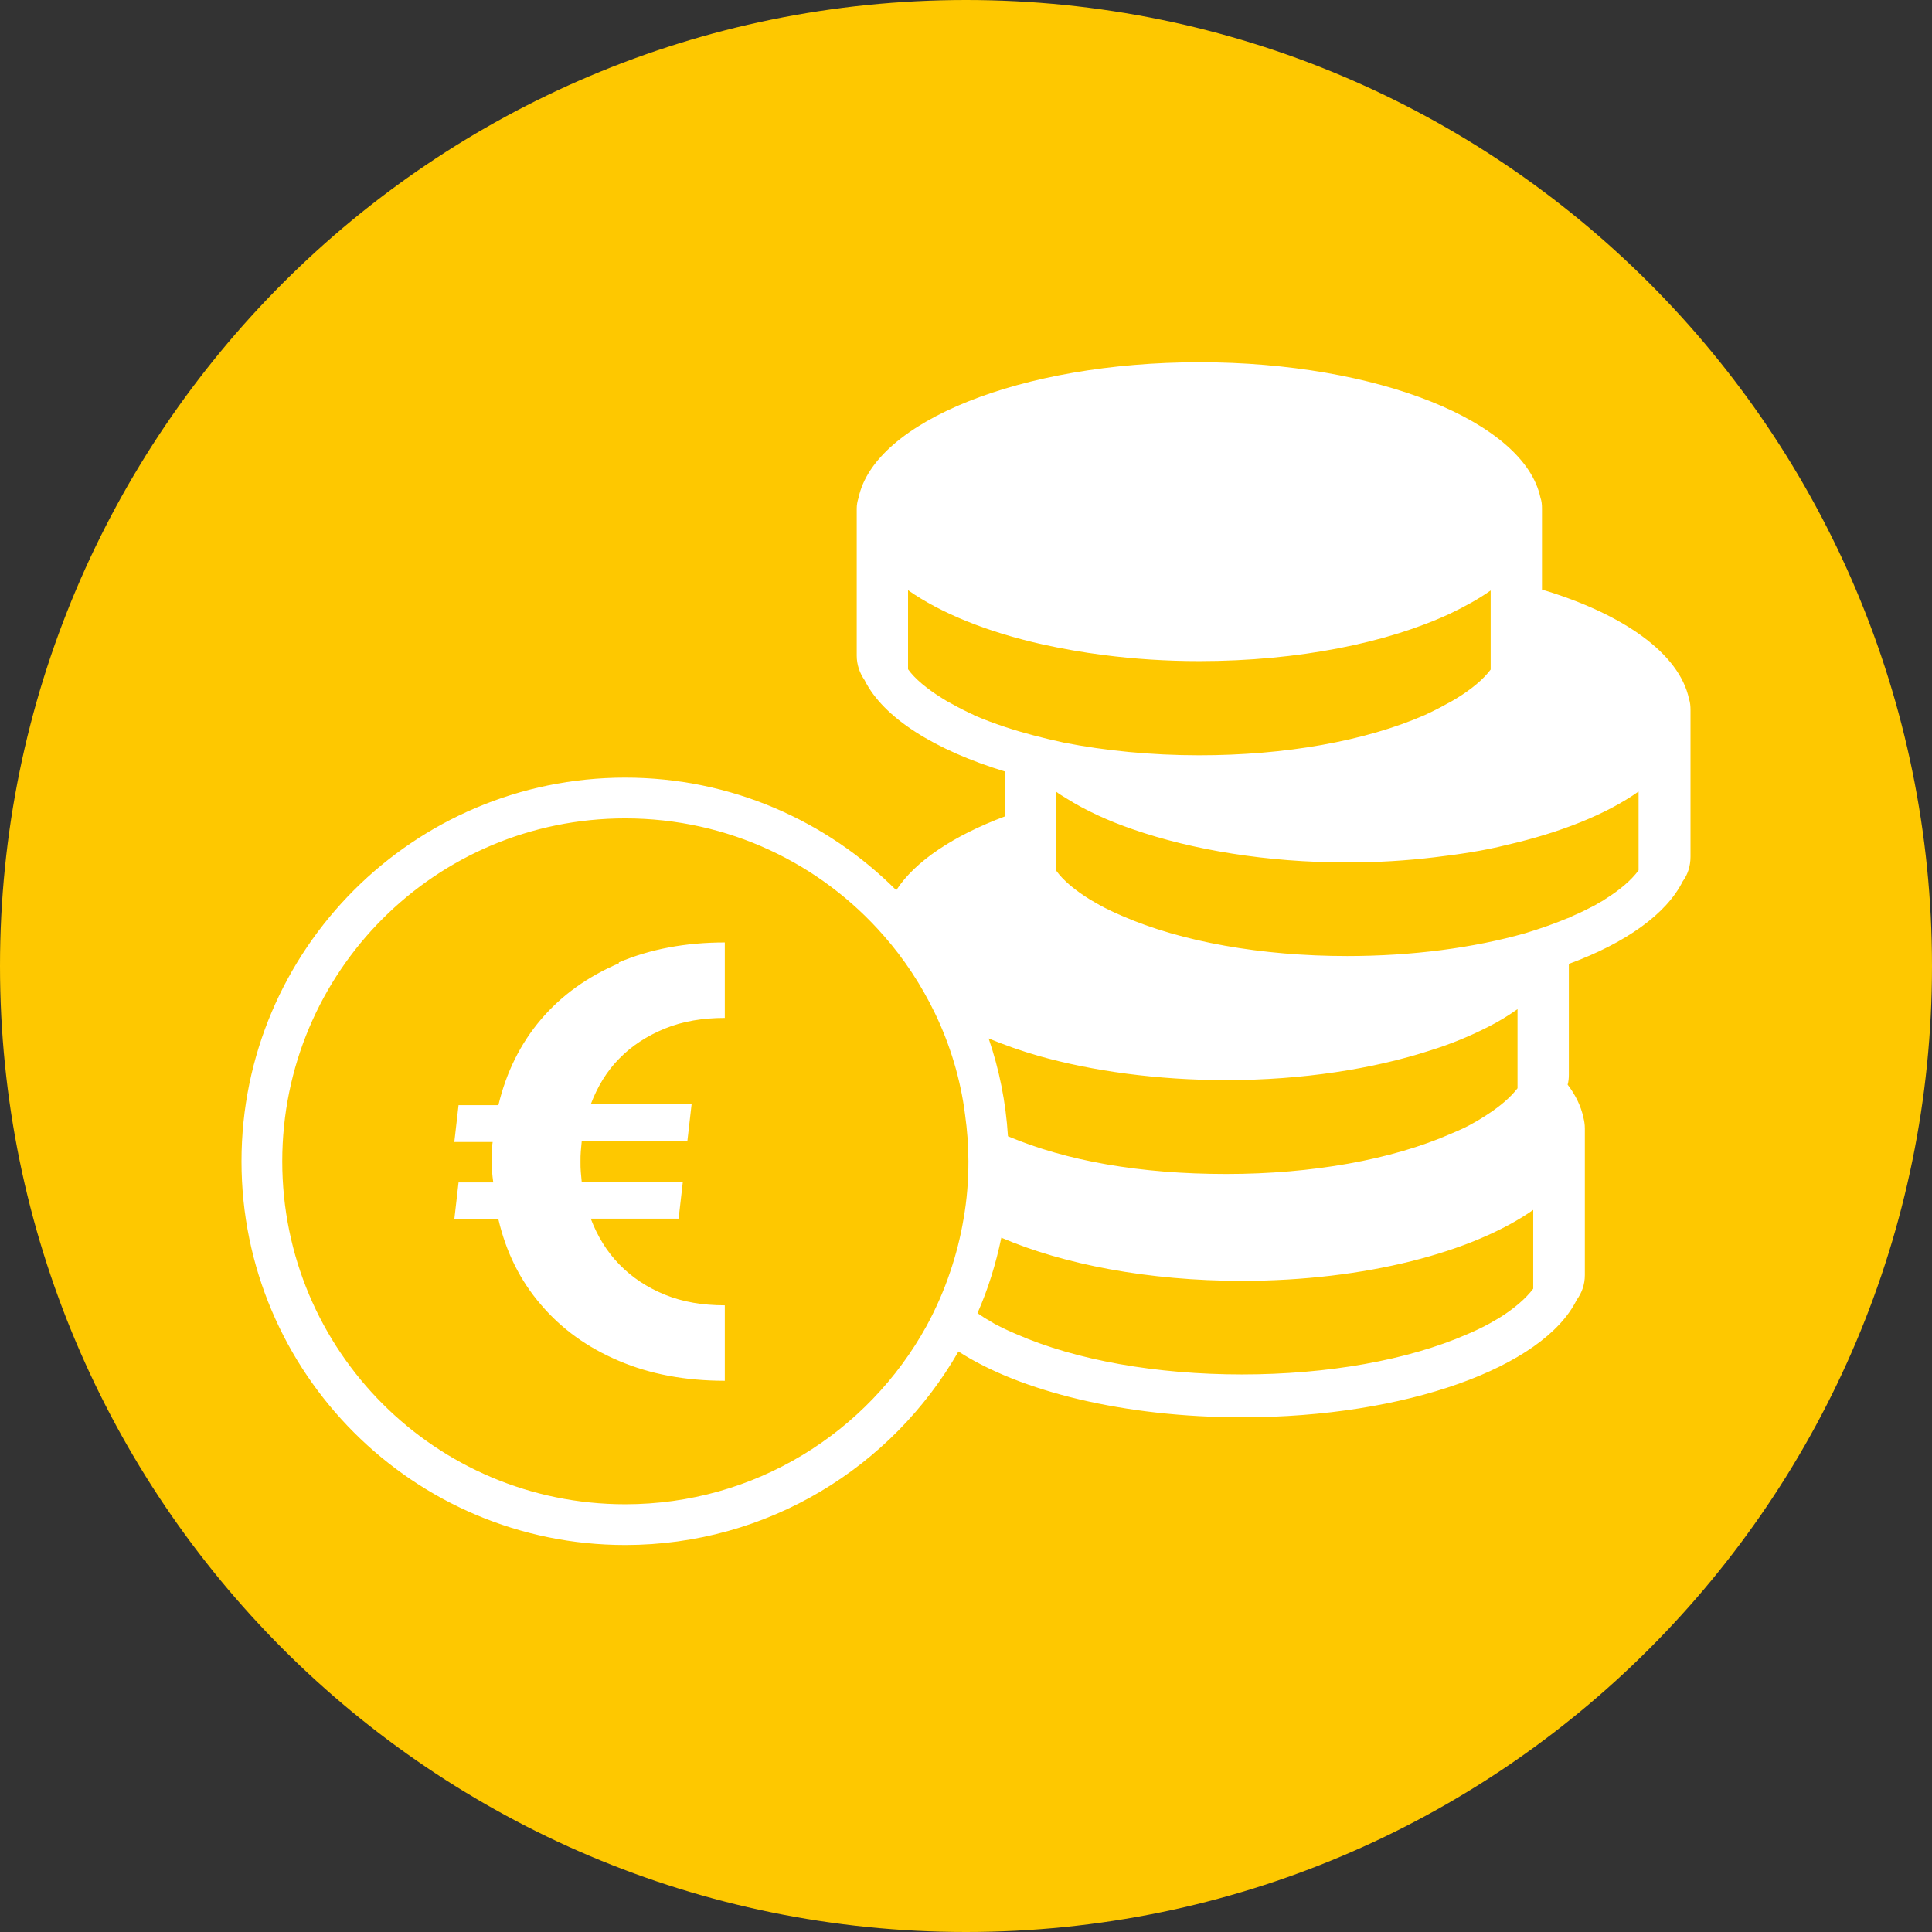
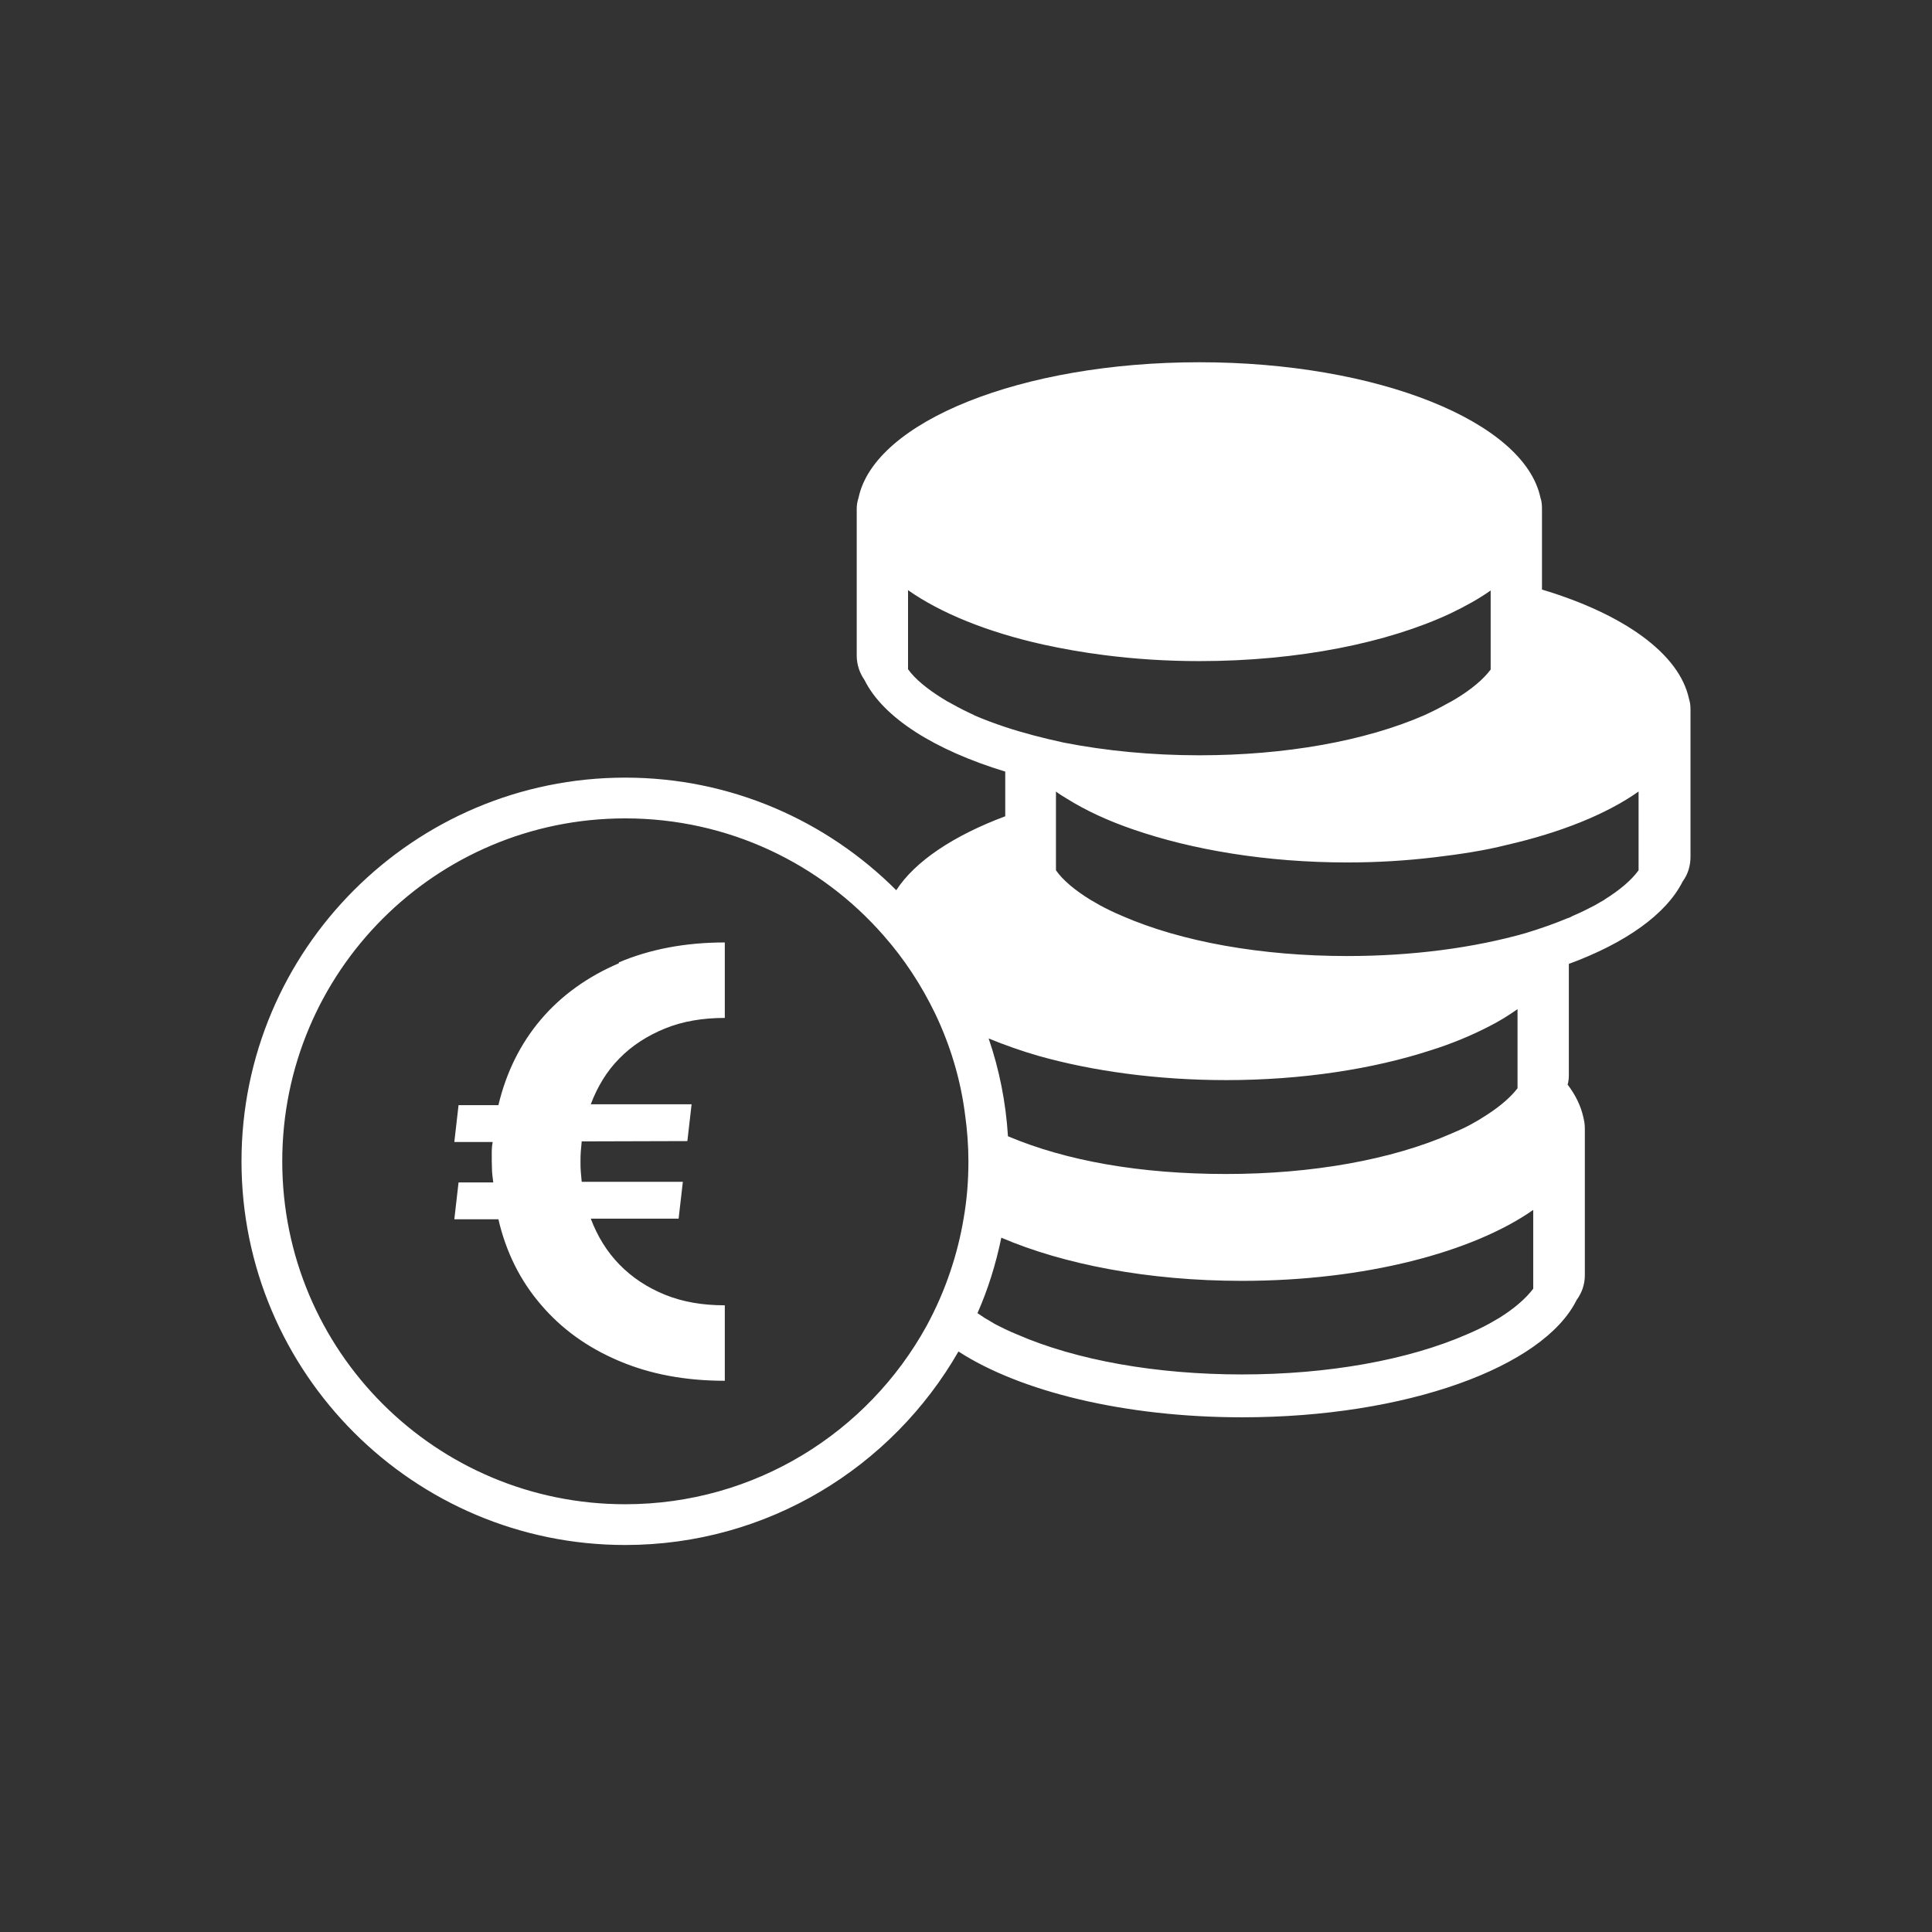
<svg xmlns="http://www.w3.org/2000/svg" viewBox="0 0 64 64" fill="none">
  <rect x="0" y="0" width="64" height="64" fill="#333333" stroke="none" />
-   <path d="M32 0C14.33 0 0 14.33 0 32C0 49.67 14.33 64 32 64C49.67 64 64 49.67 64 32C64 14.33 49.68 0 32 0Z" fill="#FEC800" />
  <path d="M55.95 23.15C55.63 21.65 53.78 20.34 51.08 19.53V16.85C51.08 16.72 51.07 16.6 51.03 16.49C50.5 13.97 45.64 12 39.73 12C33.82 12 28.97 13.97 28.44 16.49C28.4 16.61 28.38 16.73 28.38 16.85V21.72C28.38 22.02 28.48 22.3 28.64 22.53C29.26 23.78 30.97 24.85 33.3 25.56V27.04C31.59 27.68 30.31 28.53 29.69 29.49C27.39 27.19 24.22 25.76 20.71 25.76C13.7 25.76 8 31.46 8 38.47C8 45.48 13.7 51.18 20.71 51.18C25.43 51.18 29.55 48.6 31.75 44.77C33.79 46.09 37.24 46.95 41.15 46.95C46.58 46.95 51.13 45.29 52.23 43.06C52.4 42.83 52.5 42.55 52.5 42.24V37.38C52.5 37.25 52.48 37.13 52.45 37.01C52.37 36.64 52.19 36.27 51.93 35.93C51.96 35.83 51.97 35.71 51.97 35.6V31.93C53.85 31.24 55.2 30.28 55.74 29.2C55.91 28.97 56 28.69 56 28.38V23.52C56 23.39 55.99 23.27 55.95 23.15ZM33.29 24.08C32.93 23.96 32.58 23.83 32.26 23.69H32.27C32.01 23.57 31.77 23.45 31.54 23.32C31.42 23.26 31.32 23.2 31.21 23.13C30.71 22.82 30.31 22.49 30.08 22.17V19.55C31.16 20.31 32.71 20.94 34.55 21.35C35.19 21.49 35.86 21.61 36.57 21.7C37.57 21.83 38.64 21.9 39.73 21.9C43.02 21.9 45.98 21.29 48.05 20.32C48.55 20.08 49 19.83 49.38 19.56V22.18C49.14 22.5 48.75 22.83 48.24 23.14C48.14 23.2 48.04 23.26 47.92 23.32C47.69 23.45 47.45 23.57 47.19 23.69C45.22 24.55 42.57 25.02 39.73 25.02C38.14 25.02 36.62 24.87 35.24 24.6C34.55 24.45 33.89 24.28 33.29 24.08ZM34.41 34.98C36.19 35.48 38.33 35.78 40.62 35.78C43.14 35.78 45.49 35.41 47.37 34.8C48.08 34.58 48.72 34.31 49.29 34.02C49.65 33.84 49.97 33.64 50.27 33.43V36.05C50.27 36.05 50.21 36.12 50.18 36.16C49.93 36.45 49.58 36.73 49.13 37.01C49.02 37.08 48.92 37.14 48.81 37.2C48.59 37.33 48.34 37.44 48.08 37.55C46.1 38.42 43.46 38.89 40.62 38.89C37.78 38.89 35.33 38.46 33.39 37.64C33.32 36.51 33.1 35.42 32.75 34.4C33.26 34.61 33.82 34.81 34.41 34.98ZM31.92 40.37C31.82 40.97 31.67 41.56 31.48 42.12C31.27 42.75 31 43.36 30.69 43.93C28.75 47.45 25.01 49.83 20.71 49.83C14.43 49.83 9.35 44.75 9.35 38.47C9.35 32.19 14.43 27.11 20.71 27.11C24.13 27.11 27.19 28.61 29.27 30.99C29.95 31.76 30.52 32.63 30.97 33.56C31.47 34.6 31.82 35.74 31.97 36.93C32.04 37.43 32.08 37.95 32.08 38.47C32.08 39.12 32.03 39.75 31.92 40.37ZM50.79 42.69C50.55 43.01 50.16 43.35 49.66 43.66C49.56 43.72 49.45 43.78 49.33 43.85C49.11 43.97 48.86 44.09 48.6 44.2C46.63 45.06 43.98 45.53 41.14 45.53C38.3 45.53 35.65 45.06 33.68 44.2C33.41 44.09 33.17 43.97 32.94 43.85C32.83 43.78 32.72 43.72 32.62 43.66C32.54 43.61 32.46 43.55 32.38 43.5C32.73 42.71 32.99 41.87 33.17 41C35.22 41.88 38.03 42.43 41.14 42.43C45.22 42.43 48.79 41.48 50.79 40.08V42.69ZM53.16 29.8C53.05 29.86 52.95 29.92 52.83 29.99C52.6 30.11 52.36 30.23 52.1 30.34C52.05 30.37 51.99 30.4 51.92 30.42C51.49 30.6 51.03 30.76 50.54 30.91C48.82 31.4 46.78 31.67 44.63 31.67C41.79 31.67 39.14 31.2 37.17 30.34C36.91 30.23 36.66 30.11 36.44 29.99C36.32 29.92 36.21 29.86 36.11 29.8C35.61 29.49 35.21 29.16 34.98 28.83V26.22C35.08 26.3 35.2 26.37 35.33 26.45C35.95 26.84 36.7 27.19 37.55 27.48C39.49 28.15 41.95 28.57 44.63 28.57C45.63 28.57 46.59 28.51 47.51 28.4C48.35 28.3 49.16 28.18 49.91 27.99C51.7 27.58 53.22 26.97 54.28 26.22V28.83C54.04 29.16 53.65 29.49 53.15 29.8H53.16ZM20.5 31.88C21.54 31.44 22.71 31.22 24.01 31.22V33.72C23.28 33.72 22.62 33.83 22.03 34.07C21.44 34.31 20.93 34.64 20.52 35.06C20.1 35.48 19.79 36 19.57 36.58H22.91L22.77 37.8L19.27 37.81C19.26 37.92 19.25 38.04 19.24 38.14C19.23 38.24 19.23 38.36 19.23 38.48C19.23 38.6 19.23 38.72 19.24 38.82C19.25 38.92 19.26 39.04 19.27 39.15H22.62L22.48 40.37H19.57C19.79 40.95 20.1 41.46 20.52 41.89C20.94 42.32 21.44 42.65 22.03 42.89C22.62 43.13 23.28 43.24 24.01 43.24V45.74C22.7 45.74 21.53 45.52 20.5 45.08C19.46 44.64 18.6 44.02 17.92 43.22C17.23 42.42 16.76 41.47 16.51 40.39H15.05L15.19 39.17H16.34C16.32 39.04 16.31 38.91 16.3 38.81C16.3 38.7 16.29 38.58 16.29 38.45C16.29 38.34 16.29 38.24 16.29 38.14C16.29 38.04 16.3 37.94 16.32 37.83H15.05L15.19 36.61H16.51C16.77 35.52 17.24 34.57 17.92 33.77C18.6 32.97 19.47 32.35 20.5 31.91V31.88Z" fill="white" />
</svg>